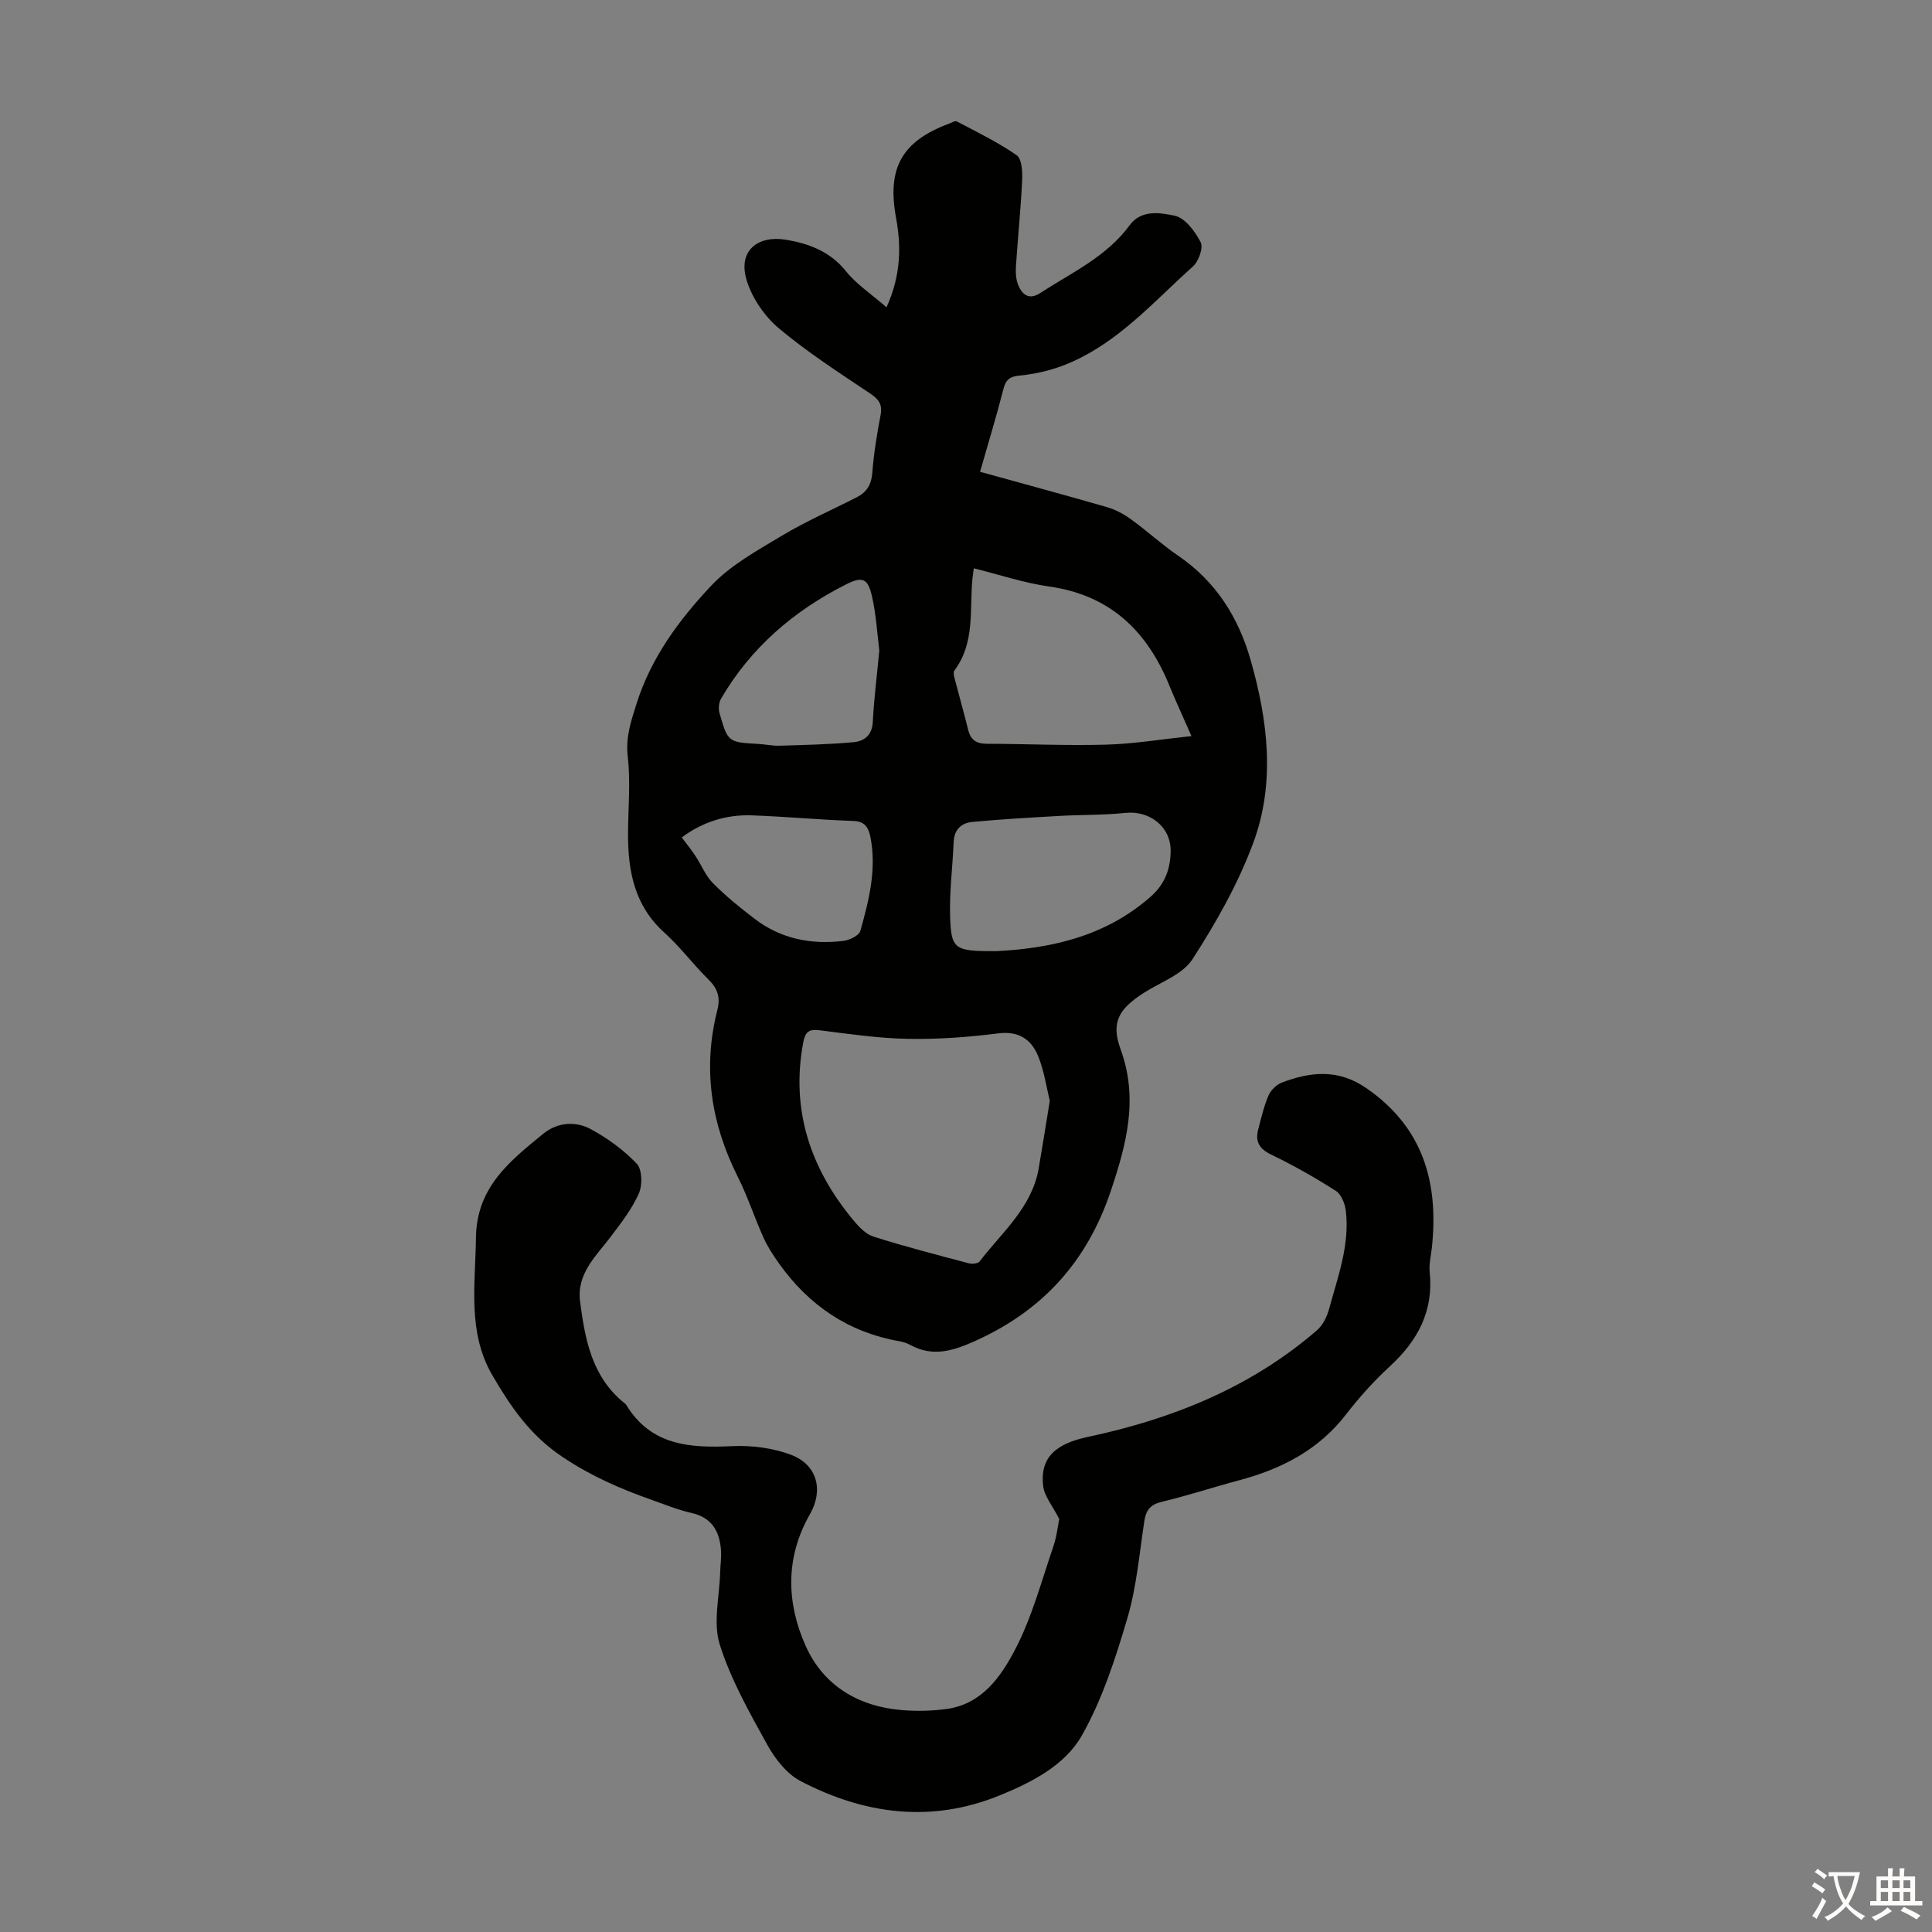
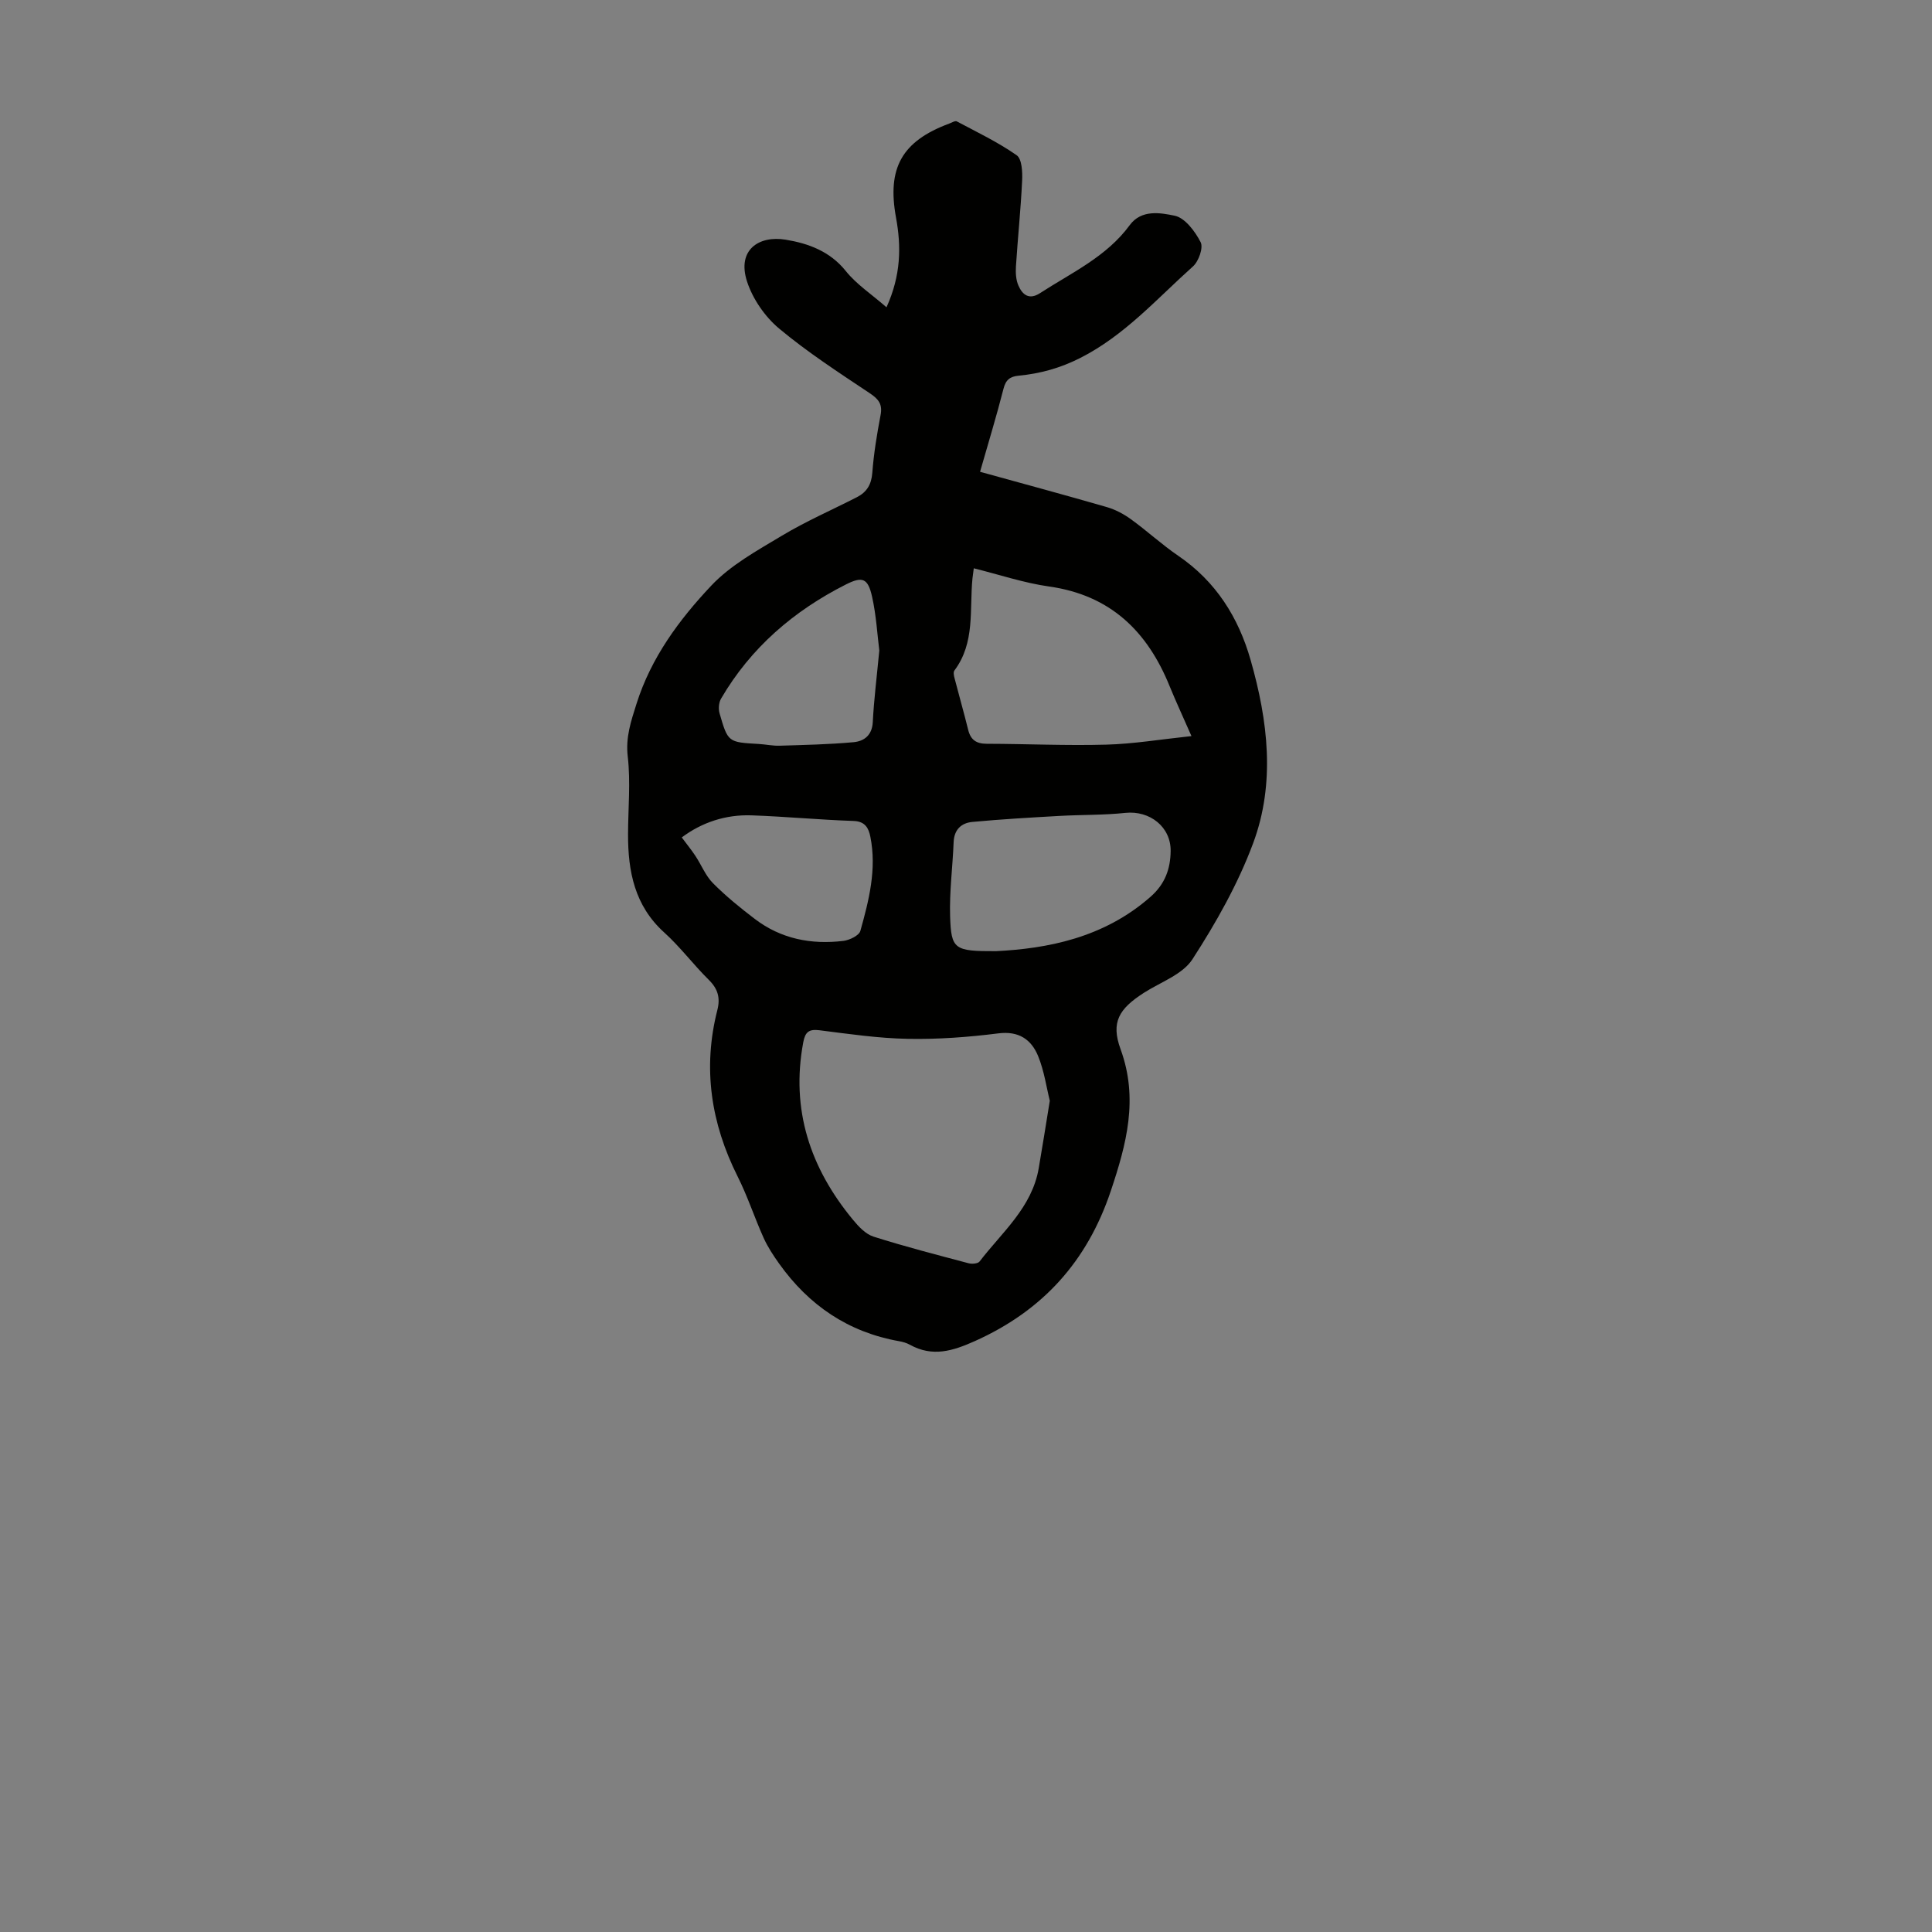
<svg xmlns="http://www.w3.org/2000/svg" enable-background="new 0 0 400 400" viewBox="0 0 400 400">
  <rect x="0" y="0" width="400" height="400" fill="#808080" stroke="none" />
  <path d="m202.91 97.68c9.04 2.5 17.65 4.82 26.22 7.3 1.77.51 3.51 1.43 5 2.51 3.35 2.42 6.41 5.26 9.83 7.59 7.78 5.31 12.45 12.74 14.97 21.58 3.59 12.58 5.16 25.48.51 37.94-3.13 8.41-7.66 16.43-12.55 23.99-2.05 3.18-6.62 4.75-10.09 6.98-5.1 3.29-6.85 6.04-4.8 11.65 3.75 10.27 1.23 19.64-2.02 29.35-4.88 14.57-14.07 24.76-28.08 31.06-4.68 2.1-8.83 3.38-13.53.78-.67-.37-1.46-.6-2.22-.73-10.54-1.87-18.69-7.43-24.84-16.06-1.21-1.7-2.38-3.47-3.23-5.37-1.88-4.18-3.3-8.57-5.35-12.65-5.54-11.03-7.28-22.46-4.21-34.48.65-2.56.1-4.41-1.79-6.27-3.18-3.14-5.89-6.79-9.2-9.78-6.14-5.54-7.52-12.65-7.5-20.35.01-5.36.55-10.78-.06-16.06-.47-4.02.66-7.3 1.81-10.94 3.02-9.57 8.83-17.41 15.46-24.45 4.03-4.28 9.53-7.29 14.66-10.37 4.97-2.98 10.32-5.31 15.49-7.95 2.04-1.04 3.02-2.6 3.21-5.04.3-4.01.96-8 1.71-11.95.43-2.25-.37-3.3-2.21-4.53-6.41-4.28-12.92-8.5-18.82-13.43-2.92-2.45-5.45-6.12-6.62-9.74-2.11-6.54 2.47-9.54 7.98-8.64 4.65.76 9.17 2.37 12.47 6.49 2.21 2.76 5.33 4.8 8.43 7.51 3.01-6.65 3.07-12.58 1.97-18.57-1.88-10.26 1.2-15.82 11.03-19.47.52-.19 1.21-.63 1.55-.45 4.2 2.23 8.52 4.3 12.4 7.01 1.09.77 1.22 3.48 1.13 5.27-.28 5.92-.9 11.82-1.28 17.74-.08 1.31-.01 2.77.5 3.94.83 1.92 2.21 3.08 4.49 1.6 6.53-4.24 13.76-7.52 18.57-14.08 2.41-3.28 6.35-2.56 9.3-1.95 2.14.44 4.23 3.24 5.38 5.48.59 1.15-.41 3.97-1.59 5.02-7.47 6.68-14.13 14.29-23.35 18.96-4.13 2.09-8.27 3.23-12.73 3.66-1.78.17-2.68.84-3.15 2.72-1.42 5.58-3.12 11.12-4.85 17.18zm14.44 130.22c-.68-2.7-1.15-6.16-2.43-9.28-1.41-3.41-3.99-5.21-8.24-4.67-6.19.78-12.47 1.25-18.71 1.13-6.12-.11-12.24-1.01-18.33-1.78-2.18-.27-2.93.38-3.33 2.47-2.62 13.97 1.43 26.05 10.28 36.76 1.16 1.41 2.62 2.98 4.26 3.5 6.48 2.06 13.09 3.76 19.67 5.51.71.19 1.94.09 2.29-.36 4.64-6.06 10.83-11.16 12.24-19.27.76-4.39 1.45-8.79 2.3-14.01zm29.33-75.5c-1.85-4.22-3.26-7.24-4.52-10.33-4.61-11.38-12.27-18.85-24.95-20.64-5.23-.74-10.31-2.46-15.6-3.77-.13 1-.21 1.54-.27 2.09-.64 6.47.59 13.3-3.74 19.07-.26.34-.11 1.09.03 1.6.92 3.57 1.94 7.11 2.82 10.68.51 2.08 1.68 2.88 3.81 2.89 8.26.02 16.53.41 24.78.18 5.62-.15 11.22-1.09 17.64-1.77zm-40.48 44.53c10.5-.53 22.28-2.68 32.03-11.28 2.98-2.63 4.09-5.75 4.14-9.42.08-5.03-4.32-8.46-9.37-7.93-4.53.48-9.13.37-13.69.63-6 .34-12 .68-17.98 1.24-2.28.21-3.78 1.57-3.89 4.17-.2 5.13-.89 10.26-.73 15.37.22 6.89.87 7.24 9.49 7.22zm-24.15-62.25c-.41-3.24-.63-7.28-1.5-11.16-.86-3.82-1.99-4.24-5.42-2.51-10.8 5.46-19.69 13.09-25.84 23.63-.48.82-.58 2.13-.31 3.05 1.73 6 1.78 5.98 8.1 6.34 1.45.08 2.9.41 4.34.36 5.11-.16 10.23-.26 15.32-.73 2.14-.2 3.82-1.41 3.96-4.15.24-4.69.83-9.35 1.35-14.83zm-40.9 38.7c1.04 1.4 2 2.57 2.83 3.83 1.24 1.87 2.09 4.09 3.63 5.64 2.67 2.69 5.65 5.11 8.67 7.41 5.42 4.13 11.69 5.35 18.34 4.54 1.28-.16 3.24-1.11 3.51-2.07 1.78-6.35 3.41-12.8 2.07-19.48-.35-1.77-1.06-3.2-3.48-3.28-7.04-.24-14.06-.91-21.1-1.16-5.38-.19-10.29 1.45-14.47 4.57z" fill="#010100" />
-   <path d="m219.3 314.49c-1.38-2.74-3.09-4.71-3.33-6.85-.69-6.03 2.79-8.77 9.29-10.15 17.43-3.7 33.71-10.23 47.39-22.06 1.23-1.07 2.1-2.86 2.54-4.48 1.81-6.66 4.3-13.26 3.44-20.34-.18-1.45-.95-3.35-2.07-4.06-4.29-2.74-8.74-5.27-13.33-7.48-2.51-1.2-3.39-2.71-2.73-5.24.62-2.38 1.18-4.8 2.14-7.04.47-1.09 1.63-2.22 2.74-2.65 5.93-2.26 11.66-2.86 17.43 1.1 11.86 8.13 15.09 19.6 13.64 33.11-.18 1.67-.62 3.37-.45 5 .85 8.08-2.47 14.22-8.25 19.54-3.28 3.02-6.31 6.38-9.04 9.92-5.68 7.36-13.32 11.3-22.06 13.64-5.4 1.44-10.71 3.19-16.14 4.49-2.36.57-3.25 1.73-3.59 3.99-1.03 6.74-1.6 13.64-3.52 20.13-2.46 8.32-5.18 16.8-9.43 24.28-3.52 6.18-10.37 9.69-17.1 12.42-14.16 5.74-27.92 3.86-41.08-2.98-2.87-1.49-5.31-4.61-6.93-7.54-3.71-6.71-7.57-13.53-9.85-20.78-1.41-4.51-.05-9.89.09-14.88.04-1.56.29-3.13.17-4.67-.3-3.89-1.88-6.72-6.11-7.67-2.82-.63-5.53-1.76-8.27-2.72-6.46-2.28-12.51-4.91-18.42-8.87-6.77-4.52-10.76-10.46-14.52-16.89-5.21-8.91-3.53-18.76-3.41-28.5.13-10.48 7.02-15.87 13.91-21.51 2.9-2.37 6.65-2.71 9.85-.98 3.48 1.88 6.82 4.31 9.53 7.16 1.13 1.19 1.2 4.41.45 6.13-1.41 3.21-3.65 6.09-5.78 8.92-3.08 4.08-7.15 7.69-6.4 13.49 1.03 7.93 2.47 15.73 9.31 21.13.09.07.17.15.23.24 5.13 8.47 13.19 8.98 21.92 8.57 4.1-.19 8.55.37 12.35 1.85 5.3 2.06 6.62 7.28 3.78 12.24-5.15 8.99-4.87 18.38-.86 27.32 3.67 8.17 10.9 12.51 19.93 13.24 3.08.25 6.26.18 9.32-.25 7.27-1.03 11.19-6.74 14.11-12.33 3.47-6.65 5.42-14.1 7.88-21.25.74-2.19.98-4.54 1.23-5.74z" fill="#010100" />
  <g fill="#fcfbfa">
-     <path d="m377.9 391.2c-.2.3-.4.5-.6.8-.7-.6-1.4-1-2.2-1.5.2-.3.4-.5.5-.8.6.4 1.4.8 2.3 1.5zm-1.8 6.1c-.2-.2-.5-.4-.9-.6.4-.6.8-1.2 1.2-1.9s.7-1.3.9-1.9c.3.3.5.5.8.7-.7 1.3-1.4 2.6-2 3.7zm2.2-9c-.3.3-.5.5-.6.8-.6-.6-1.3-1.1-2-1.5.3-.3.5-.5.6-.7.6.5 1.3.9 2 1.4zm.3.2v-.9h2 4.5c-.3 1.3-.6 2.5-1 3.6s-.9 2.1-1.4 3c.4.5 1 1 1.6 1.4s1.2.8 1.9 1.1c-.3.2-.5.4-.8.8-.4-.3-1-.7-1.6-1.2s-1.2-1.1-1.6-1.6c-.5.6-1.1 1.1-1.7 1.6s-1.4.9-2.1 1.4c-.1-.3-.3-.5-.7-.8.6-.2 1.2-.5 1.9-1s1.4-1.1 2-1.8c-.5-.8-.9-1.6-1.2-2.5s-.6-2-.8-3.2c-.4.1-.7.1-1 .1zm2.5 2.7c.3 1 .7 1.7 1 2.2.3-.5.6-1.1 1-2s.6-1.9.9-3h-3.2-.4c.1.9.3 1.8.7 2.8z" />
-     <path d="m396.5 388.5v1.5 3.6h1.5v.9c-.4 0-1 0-1.7 0h-7.9c-.5 0-.9 0-1.2 0v-.9h1.3v-3.5c0-.7 0-1.2 0-1.6h2.4c0-.8 0-1.4 0-1.7h1c0 .3-.1.8-.1 1.7h1.5c0-.8 0-1.4 0-1.7h1c0 .3-.1.9-.1 1.7zm-8.2 9.2c-.2-.3-.5-.5-.8-.8.8-.3 1.4-.6 1.9-.9s1-.7 1.4-1.1c.3.3.6.5.9.8-1.6 1-2.8 1.6-3.4 2zm2.6-6.8v-1.6h-1.5v1.6zm0 2.7v-1.9h-1.5v1.9zm2.4-2.7v-1.6h-1.5v1.6zm0 2.7v-1.9h-1.5v1.9zm.2 2 .7-.8c.4.2.9.5 1.6.8s1.3.7 1.8 1c-.3.3-.5.5-.8.8-.4-.3-1.5-1-3.3-1.8zm2-4.7v-1.6h-1.4v1.6zm0 2.7v-1.9h-1.4v1.9z" />
-   </g>
+     </g>
</svg>